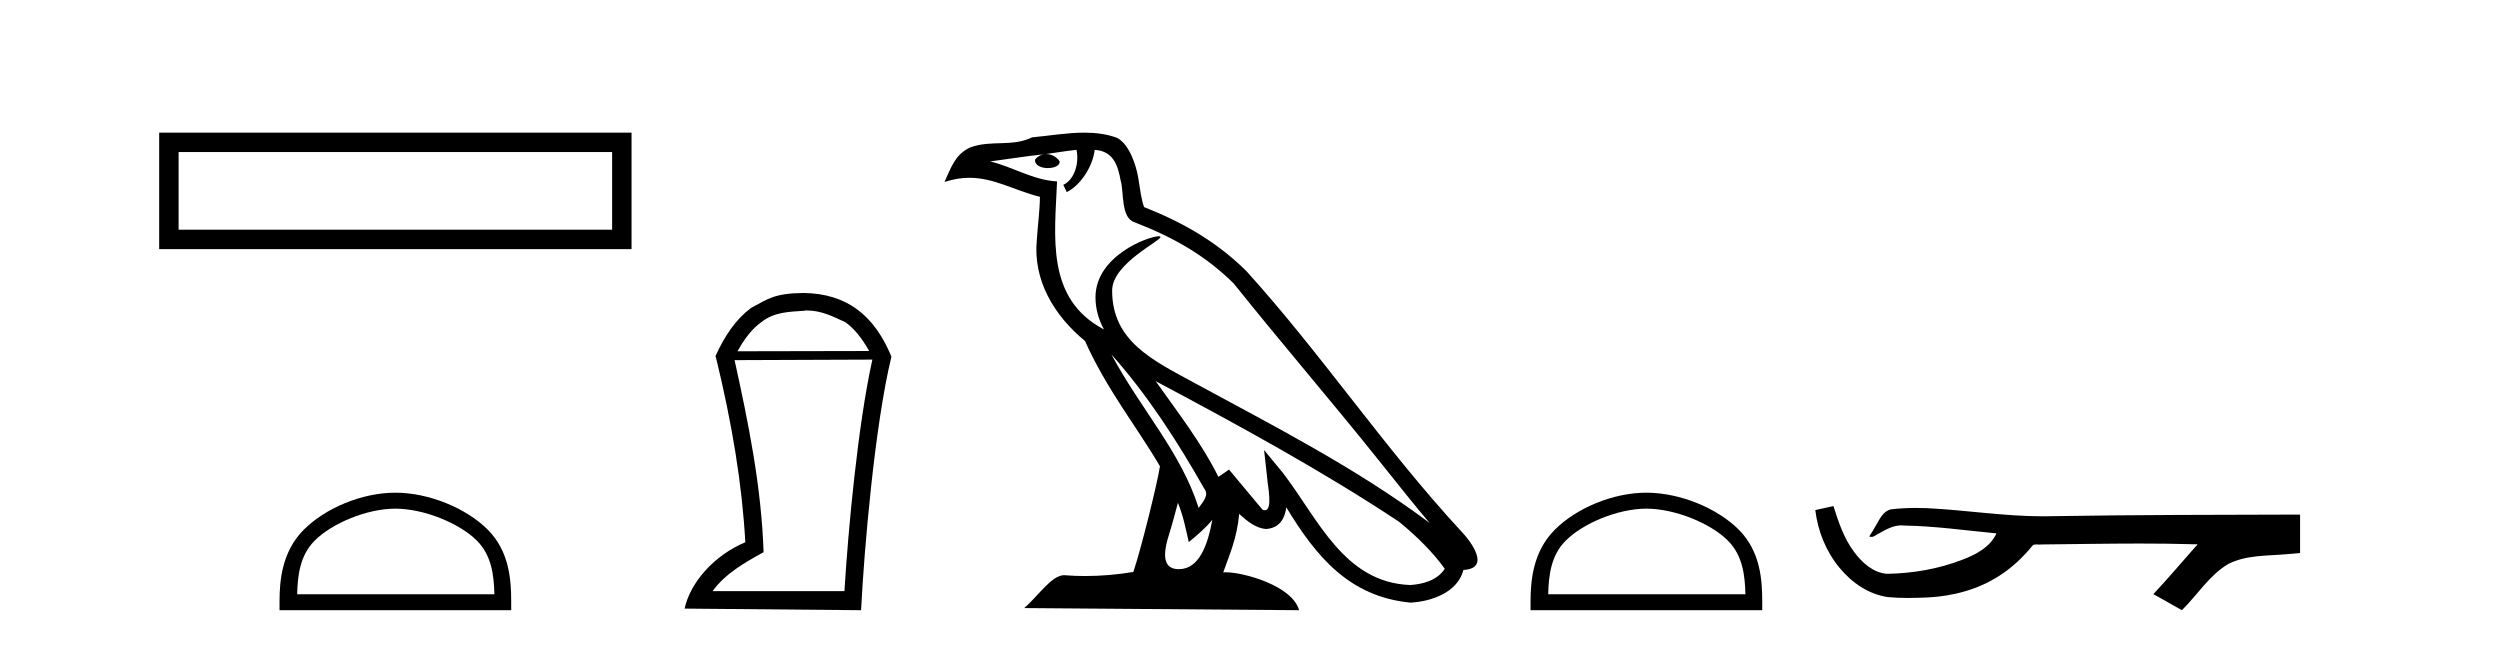
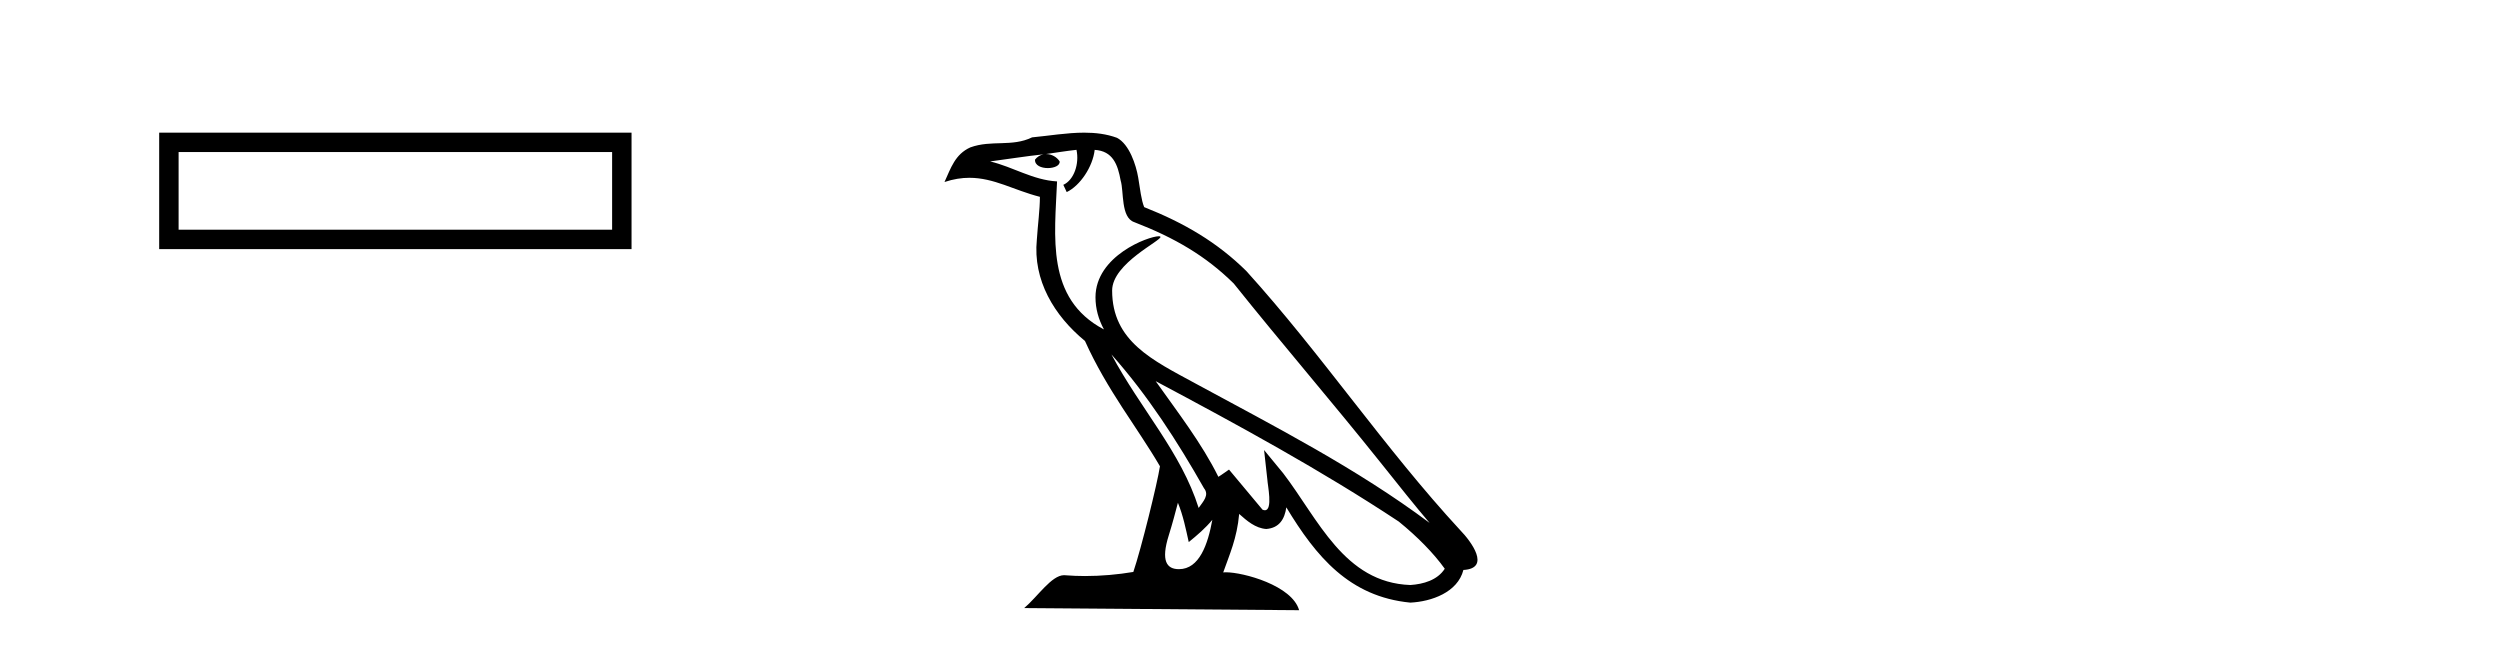
<svg xmlns="http://www.w3.org/2000/svg" width="159.0" height="41.0">
  <path d="M 10.124 8.437 L 10.124 15.844 L 40.166 15.844 L 40.166 8.437 L 10.124 8.437 M 38.931 9.67 L 38.931 14.609 L 11.359 14.609 L 11.359 9.67 L 38.931 9.67 Z" style="fill:#000000;stroke:none" />
-   <path d="M 25.145 32.35 C 26.958 32.35 29.226 33.281 30.324 34.378 C 31.284 35.339 31.409 36.612 31.445 37.795 L 18.899 37.795 C 18.934 36.612 19.06 35.339 20.02 34.378 C 21.118 33.281 23.333 32.35 25.145 32.35 ZM 25.145 31.335 C 22.995 31.335 20.682 32.329 19.326 33.684 C 17.936 35.075 17.778 36.906 17.778 38.275 L 17.778 38.809 L 32.512 38.809 L 32.512 38.275 C 32.512 36.906 32.408 35.075 31.018 33.684 C 29.662 32.329 27.295 31.335 25.145 31.335 Z" style="fill:#000000;stroke:none" />
-   <path d="M 51.297 19.745 C 52.236 19.745 52.954 20.12 53.774 20.496 C 54.338 20.906 54.816 21.504 55.277 22.324 L 46.906 22.341 C 47.368 21.504 47.846 20.906 48.41 20.496 C 49.247 19.83 50.204 19.83 51.194 19.762 L 51.194 19.745 ZM 55.482 22.871 C 54.56 27.039 53.945 33.667 53.706 37.596 L 45.318 37.596 C 46.138 36.469 47.385 35.769 48.564 35.119 C 48.427 30.985 47.607 26.919 46.719 22.905 L 55.482 22.871 ZM 51.109 18.634 C 49.247 18.651 48.837 19.01 47.761 19.591 C 46.821 20.291 46.104 21.316 45.489 22.683 L 45.523 22.683 C 46.565 26.954 47.197 30.797 47.402 34.487 C 45.437 35.307 43.9 37.033 43.541 38.707 L 54.765 38.809 C 54.953 35 55.636 27.022 56.695 22.683 C 55.602 20.035 53.842 18.668 51.109 18.634 Z" style="fill:#000000;stroke:none" />
  <path d="M 70.685 22.54 L 70.685 22.54 C 72.979 25.118 74.879 28.06 76.572 31.048 C 76.928 31.486 76.527 31.888 76.234 32.305 C 75.118 28.763 72.551 26.03 70.685 22.54 ZM 68.465 9.529 C 68.656 10.422 68.304 11.451 67.627 11.755 L 67.843 12.217 C 68.689 11.815 69.501 10.612 69.622 9.532 C 70.777 9.601 71.092 10.47 71.273 11.479 C 71.489 12.168 71.27 13.841 72.143 14.13 C 74.724 15.129 76.696 16.285 78.466 18.031 C 81.521 21.852 84.714 25.552 87.769 29.376 C 88.956 30.865 90.041 32.228 90.922 33.257 C 86.283 29.789 81.099 27.136 76.014 24.38 C 73.311 22.911 70.732 21.71 70.732 18.477 C 70.732 16.738 73.936 15.281 73.804 15.055 C 73.793 15.035 73.756 15.026 73.697 15.026 C 73.04 15.026 69.673 16.274 69.673 18.907 C 69.673 19.637 69.868 20.313 70.207 20.944 C 70.202 20.944 70.197 20.943 70.192 20.943 C 66.499 18.986 67.085 15.028 67.229 11.538 C 65.694 11.453 64.43 10.616 62.973 10.267 C 64.103 10.121 65.23 9.933 66.363 9.816 L 66.363 9.816 C 66.15 9.858 65.956 9.982 65.826 10.154 C 65.808 10.526 66.228 10.69 66.639 10.69 C 67.039 10.69 67.429 10.534 67.392 10.264 C 67.211 9.982 66.881 9.799 66.543 9.799 C 66.533 9.799 66.523 9.799 66.514 9.799 C 67.077 9.719 67.828 9.599 68.465 9.529 ZM 74.915 31.976 C 75.245 32.78 75.417 33.632 75.604 34.476 C 76.142 34.04 76.664 33.593 77.105 33.06 L 77.105 33.06 C 76.818 34.623 76.281 36.199 74.98 36.199 C 74.192 36.199 73.827 35.667 74.332 34.054 C 74.57 33.293 74.76 32.566 74.915 31.976 ZM 73.501 24.242 L 73.501 24.242 C 78.767 27.047 83.981 29.879 88.961 33.171 C 90.134 34.122 91.179 35.181 91.887 36.172 C 91.417 36.901 90.524 37.152 89.698 37.207 C 85.483 37.06 83.833 32.996 81.606 30.093 L 80.395 28.622 L 80.604 30.507 C 80.618 30.846 80.966 32.452 80.447 32.452 C 80.403 32.452 80.353 32.44 80.295 32.415 L 78.165 29.865 C 77.937 30.015 77.723 30.186 77.488 30.325 C 76.431 28.187 74.884 26.196 73.501 24.242 ZM 68.956 8.437 C 67.85 8.437 66.716 8.636 65.641 8.736 C 64.358 9.361 63.06 8.884 61.715 9.373 C 60.744 9.809 60.472 10.693 60.07 11.576 C 60.642 11.386 61.163 11.308 61.654 11.308 C 63.221 11.308 64.482 12.097 66.138 12.518 C 66.135 13.349 66.005 14.292 65.943 15.242 C 65.686 17.816 67.043 20.076 69.004 21.685 C 70.409 24.814 72.353 27.214 73.773 29.655 C 73.603 30.752 72.583 34.89 72.08 36.376 C 71.094 36.542 70.042 36.636 69.008 36.636 C 68.59 36.636 68.175 36.62 67.769 36.588 C 67.738 36.584 67.706 36.582 67.675 36.582 C 66.877 36.582 65.999 37.945 65.139 38.673 L 82.624 38.809 C 82.178 37.233 79.071 36.397 77.967 36.397 C 77.904 36.397 77.847 36.399 77.797 36.405 C 78.187 35.29 78.673 34.243 78.811 32.686 C 79.299 33.123 79.847 33.595 80.53 33.644 C 81.365 33.582 81.704 33.011 81.81 32.267 C 83.701 35.396 85.817 37.951 89.698 38.327 C 91.039 38.261 92.71 37.675 93.072 36.25 C 94.851 36.149 93.546 34.416 92.886 33.737 C 88.045 28.498 84.05 22.517 79.267 17.238 C 77.425 15.421 75.345 14.192 72.77 13.173 C 72.578 12.702 72.515 12.032 72.39 11.295 C 72.254 10.491 71.825 9.174 71.041 8.765 C 70.373 8.519 69.67 8.437 68.956 8.437 Z" style="fill:#000000;stroke:none" />
-   <path d="M 104.711 32.35 C 106.523 32.35 108.791 33.281 109.889 34.378 C 110.849 35.339 110.975 36.612 111.01 37.795 L 98.465 37.795 C 98.5 36.612 98.625 35.339 99.586 34.378 C 100.683 33.281 102.898 32.35 104.711 32.35 ZM 104.711 31.335 C 102.561 31.335 100.247 32.329 98.892 33.684 C 97.501 35.075 97.343 36.906 97.343 38.275 L 97.343 38.809 L 112.078 38.809 L 112.078 38.275 C 112.078 36.906 111.973 35.075 110.583 33.684 C 109.227 32.329 106.861 31.335 104.711 31.335 Z" style="fill:#000000;stroke:none" />
-   <path d="M 116.608 32.187 L 116.582 32.193 C 116.206 32.277 115.829 32.359 115.452 32.441 C 115.614 33.777 116.133 35.075 116.996 36.114 C 117.769 37.056 118.851 37.805 120.076 37.976 C 120.495 38.016 120.916 38.03 121.337 38.03 C 121.771 38.03 122.206 38.015 122.639 37.996 C 124.233 37.913 125.827 37.483 127.173 36.609 C 127.975 36.096 128.672 35.433 129.272 34.696 C 129.334 34.638 129.411 34.625 129.492 34.625 C 129.564 34.625 129.641 34.636 129.714 34.636 C 129.745 34.636 129.775 34.634 129.805 34.628 C 131.903 34.609 134.002 34.569 136.101 34.569 C 137.293 34.569 138.484 34.582 139.675 34.618 C 139.696 34.613 139.712 34.611 139.724 34.611 C 139.832 34.611 139.596 34.792 139.56 34.854 C 138.695 35.834 137.849 36.831 136.955 37.785 C 137.559 38.127 138.164 38.468 138.769 38.809 C 139.753 37.838 140.5 36.602 141.707 35.874 C 142.845 35.292 144.157 35.359 145.396 35.249 C 145.692 35.223 145.989 35.199 146.285 35.172 C 146.285 34.357 146.285 33.542 146.285 32.727 C 141.028 32.742 135.771 32.741 130.515 32.829 C 130.318 32.834 130.121 32.837 129.924 32.837 C 127.457 32.837 125.008 32.437 122.545 32.319 C 122.308 32.311 122.071 32.305 121.833 32.305 C 121.306 32.305 120.779 32.331 120.257 32.396 C 119.737 32.523 119.524 33.068 119.274 33.481 C 119.152 33.697 119.021 33.907 118.887 34.114 C 118.934 34.138 118.98 34.148 119.024 34.148 C 119.215 34.148 119.38 33.962 119.557 33.896 C 119.978 33.655 120.439 33.412 120.932 33.412 C 120.999 33.412 121.066 33.416 121.134 33.426 C 123.091 33.459 125.031 33.74 126.976 33.923 C 126.576 34.794 125.675 35.272 124.817 35.594 C 123.291 36.189 121.65 36.468 120.016 36.494 C 119.128 36.428 118.417 35.778 117.914 35.092 C 117.27 34.233 116.927 33.2 116.608 32.187 Z" style="fill:#000000;stroke:none" />
</svg>